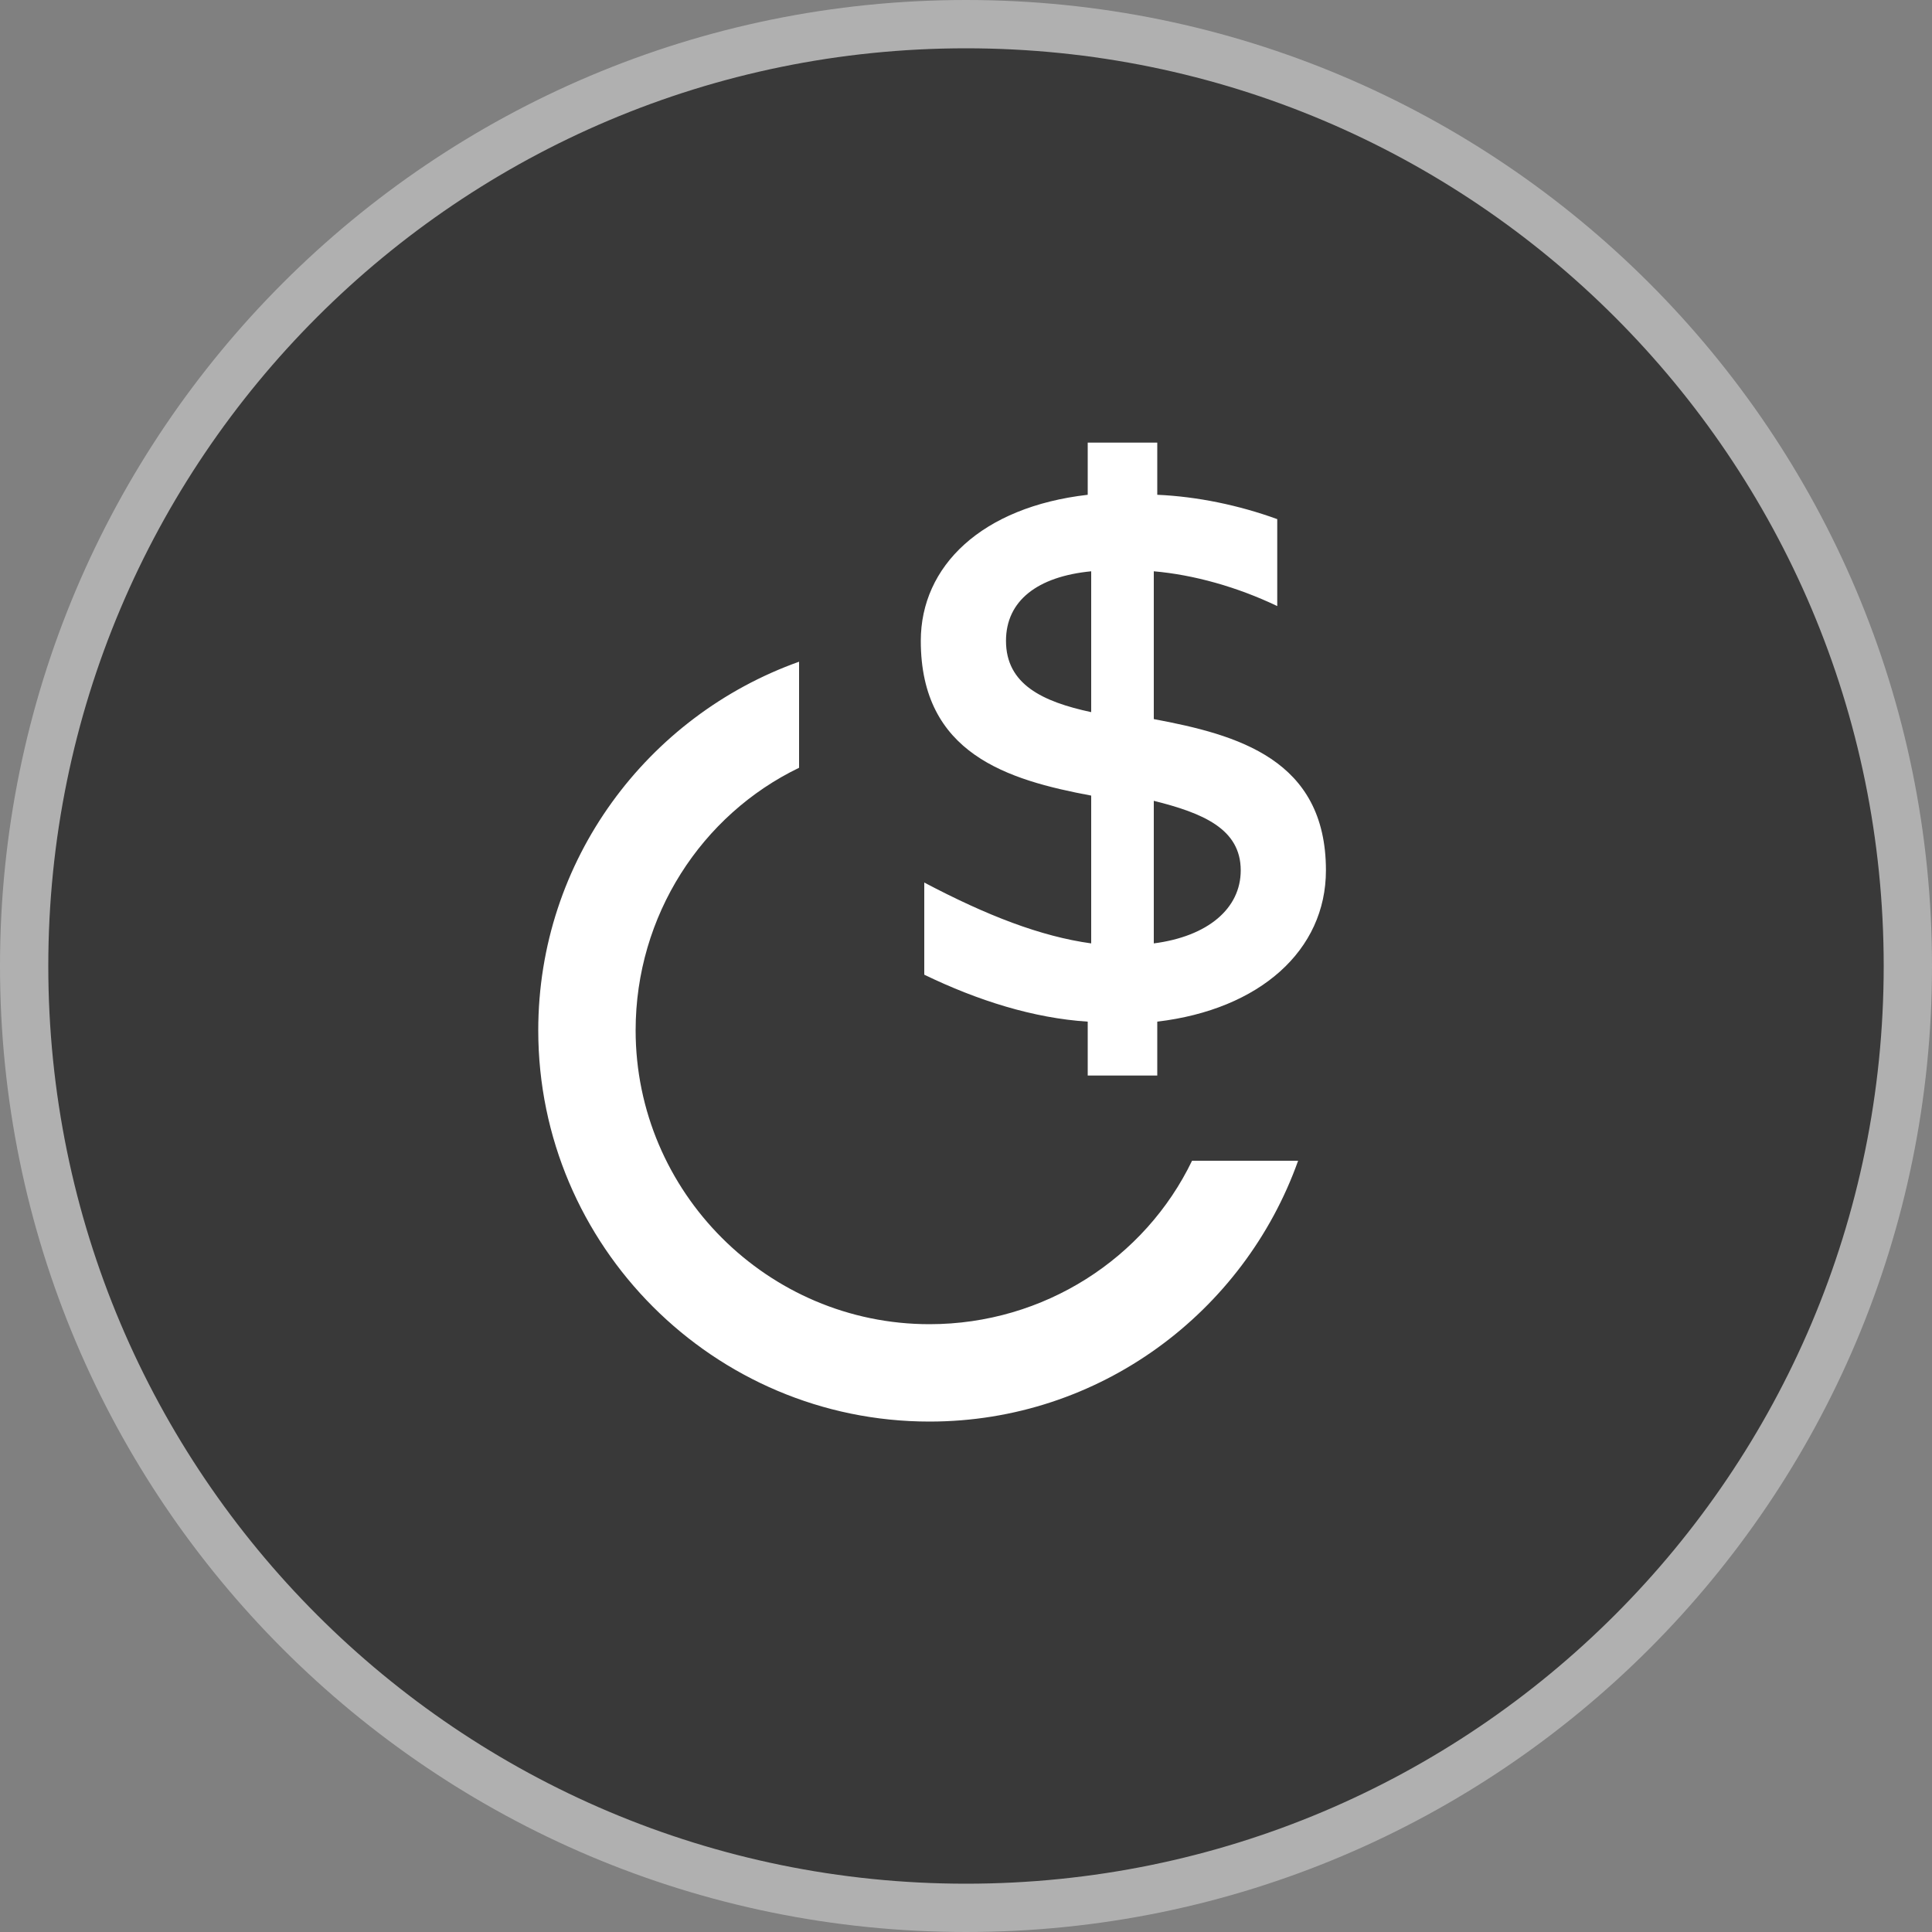
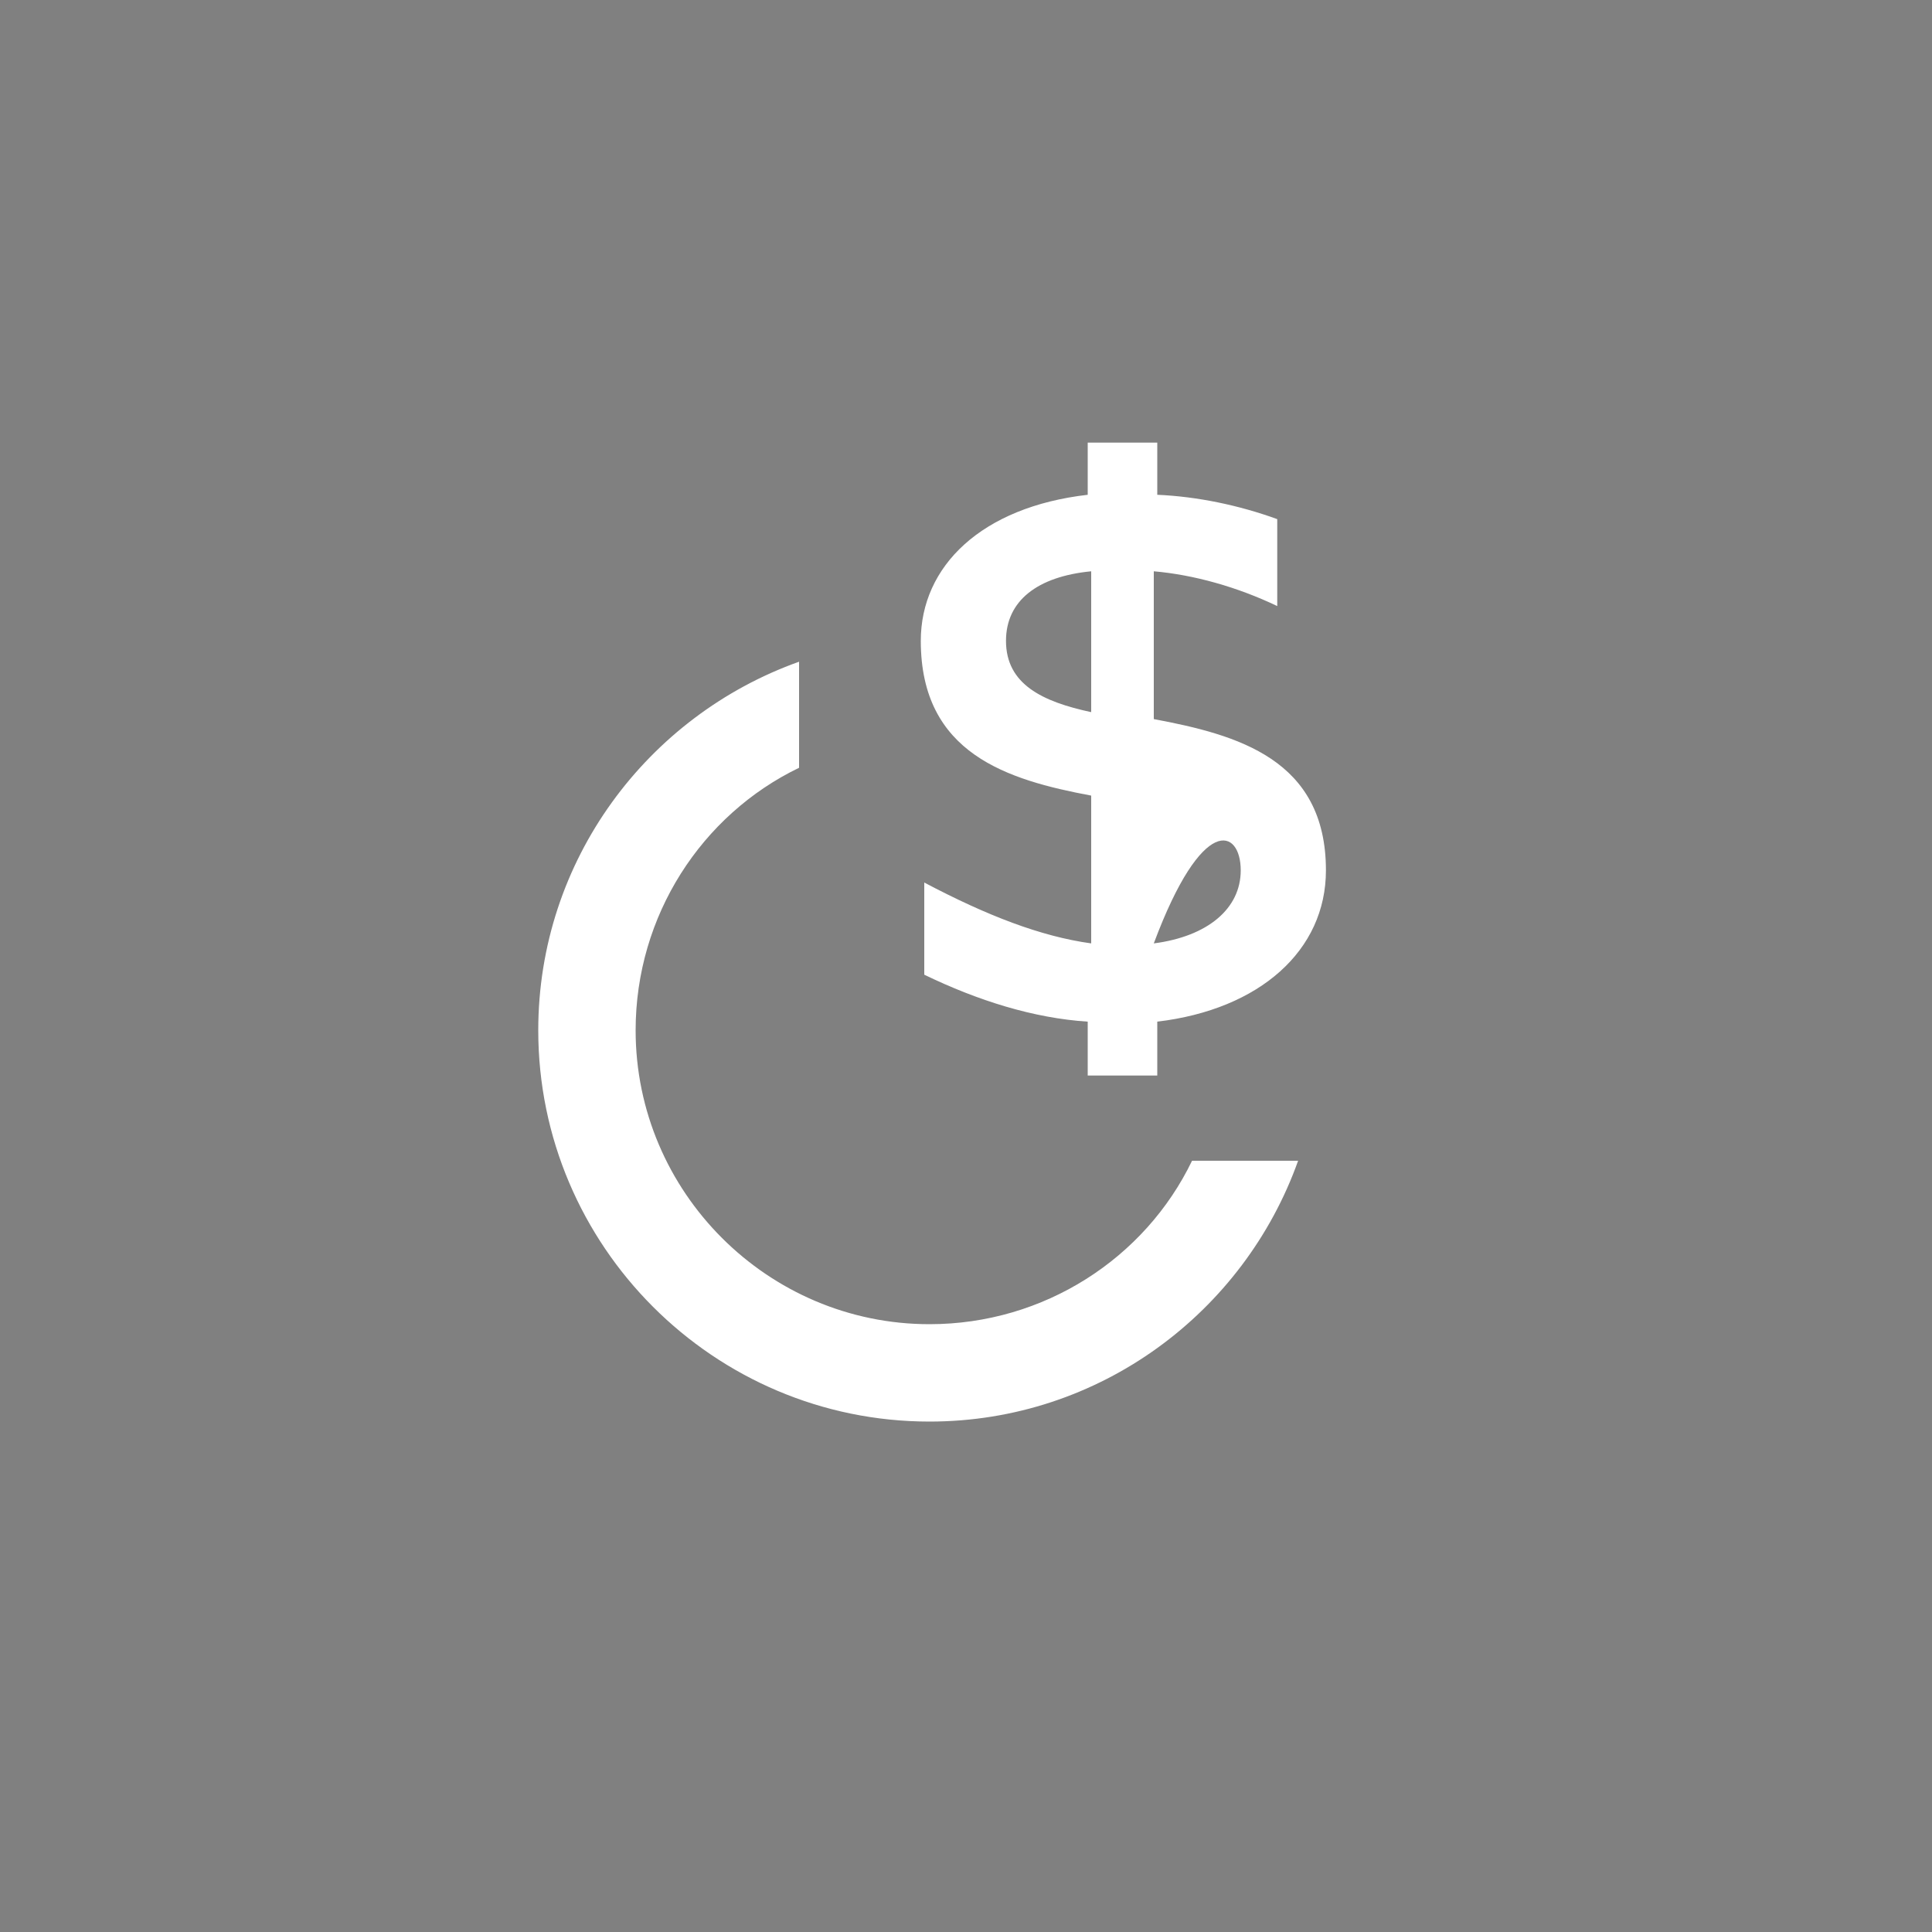
<svg xmlns="http://www.w3.org/2000/svg" width="20" height="20" viewBox="0 0 20 20" fill="none">
  <rect x="0" y="0" width="20" height="20" fill="#808080" stroke="none" />
-   <path d="M19.75 10C19.75 15.385 15.385 19.75 10 19.75C4.615 19.75 0.25 15.385 0.25 10C0.25 4.615 4.615 0.25 10 0.25C15.385 0.25 19.75 4.615 19.75 10Z" fill="#393939" stroke="#B0B0B0" stroke-width="0.5" />
-   <path d="M10 19C14.971 19 19 14.971 19 10C19 5.029 14.971 1 10 1C5.029 1 1 5.029 1 10C1 14.971 5.029 19 10 19Z" fill="#393939" />
-   <path d="M9.622 14.716C11.386 14.716 12.88 13.582 13.438 12.016H12.34C11.854 13.024 10.81 13.708 9.622 13.708C7.948 13.708 6.58 12.34 6.58 10.666C6.58 9.478 7.264 8.434 8.272 7.948V6.85C6.706 7.408 5.572 8.902 5.572 10.666C5.572 12.898 7.39 14.716 9.622 14.716ZM11.944 9.766V8.29C12.448 8.416 12.844 8.578 12.844 9.01C12.844 9.406 12.502 9.694 11.944 9.766ZM11.26 11.134H11.98V10.576C13.042 10.45 13.726 9.838 13.726 9.01C13.726 7.858 12.808 7.606 11.944 7.444V5.914C12.358 5.95 12.808 6.076 13.222 6.274V5.374C12.826 5.23 12.394 5.14 11.98 5.122V4.582H11.26V5.122C10.162 5.248 9.532 5.86 9.532 6.634C9.532 7.804 10.432 8.074 11.296 8.236V9.766C10.774 9.694 10.216 9.478 9.568 9.136V10.09C10.126 10.36 10.702 10.54 11.26 10.576V11.134ZM11.296 7.372C10.792 7.264 10.414 7.084 10.414 6.634C10.414 6.22 10.738 5.968 11.296 5.914V7.372Z" fill="white" />
+   <path d="M9.622 14.716C11.386 14.716 12.88 13.582 13.438 12.016H12.34C11.854 13.024 10.81 13.708 9.622 13.708C7.948 13.708 6.58 12.34 6.58 10.666C6.58 9.478 7.264 8.434 8.272 7.948V6.85C6.706 7.408 5.572 8.902 5.572 10.666C5.572 12.898 7.39 14.716 9.622 14.716ZM11.944 9.766C12.448 8.416 12.844 8.578 12.844 9.01C12.844 9.406 12.502 9.694 11.944 9.766ZM11.26 11.134H11.98V10.576C13.042 10.45 13.726 9.838 13.726 9.01C13.726 7.858 12.808 7.606 11.944 7.444V5.914C12.358 5.95 12.808 6.076 13.222 6.274V5.374C12.826 5.23 12.394 5.14 11.98 5.122V4.582H11.26V5.122C10.162 5.248 9.532 5.86 9.532 6.634C9.532 7.804 10.432 8.074 11.296 8.236V9.766C10.774 9.694 10.216 9.478 9.568 9.136V10.09C10.126 10.36 10.702 10.54 11.26 10.576V11.134ZM11.296 7.372C10.792 7.264 10.414 7.084 10.414 6.634C10.414 6.22 10.738 5.968 11.296 5.914V7.372Z" fill="white" />
</svg>